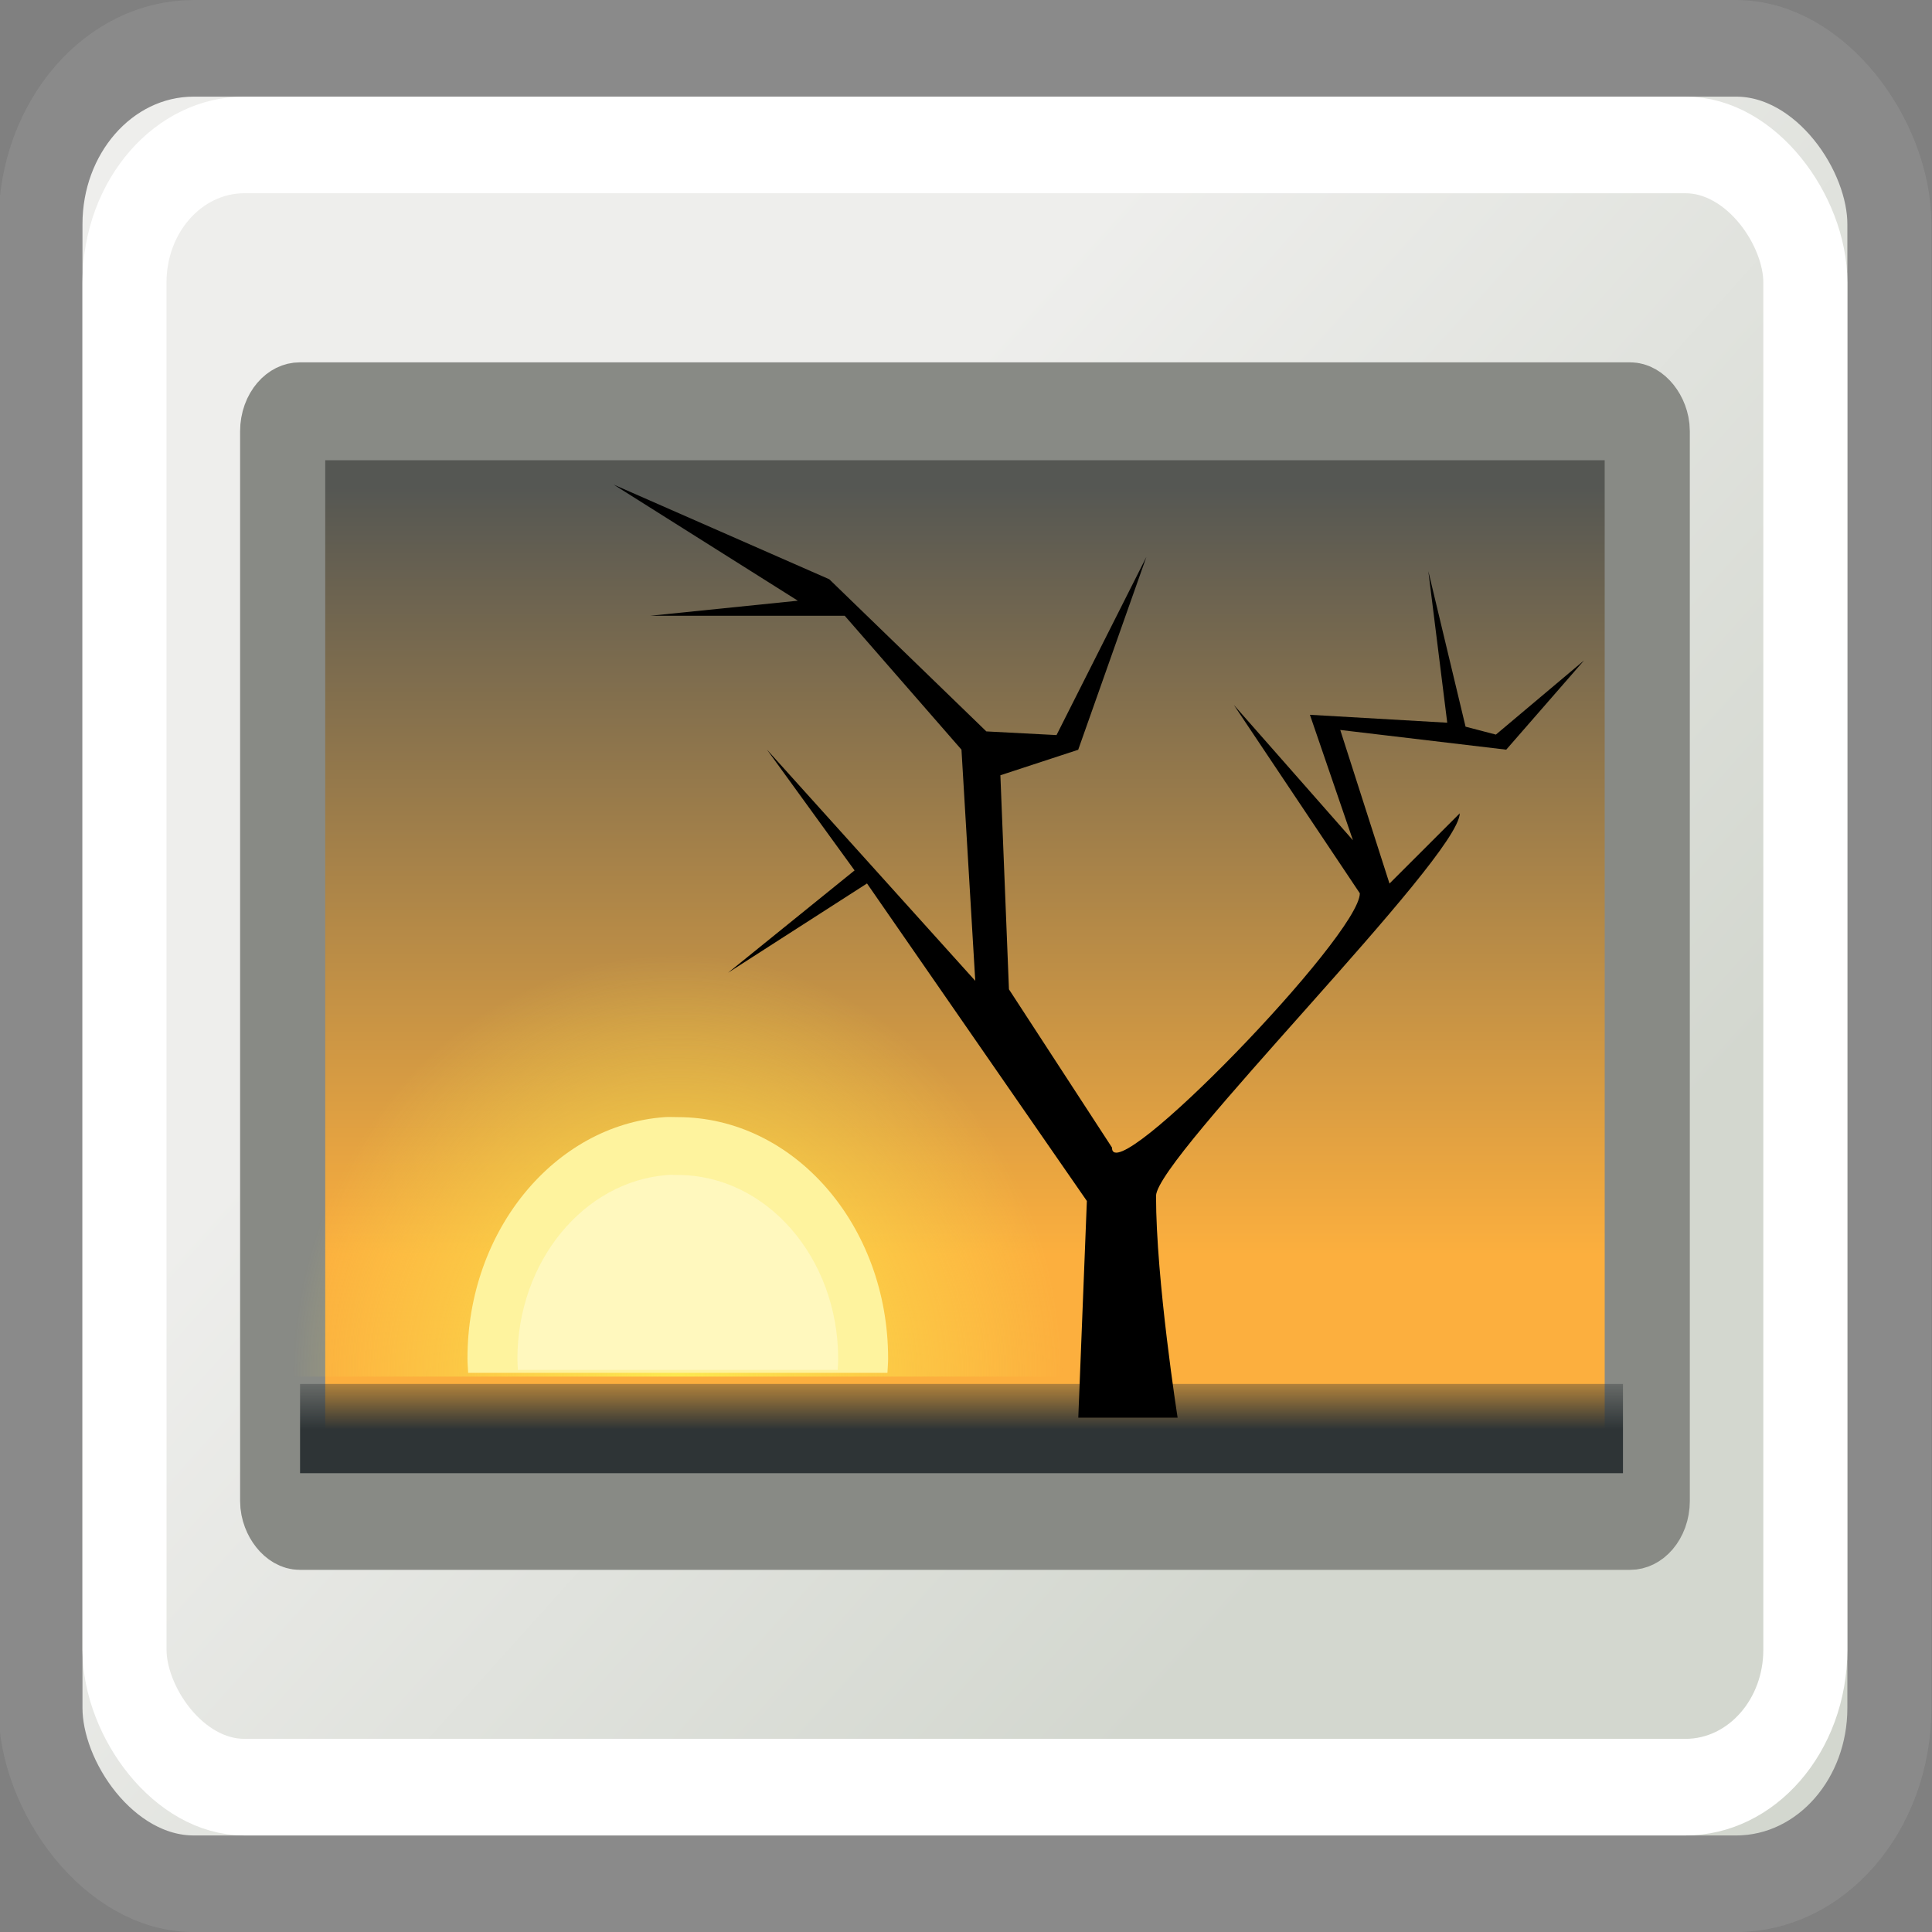
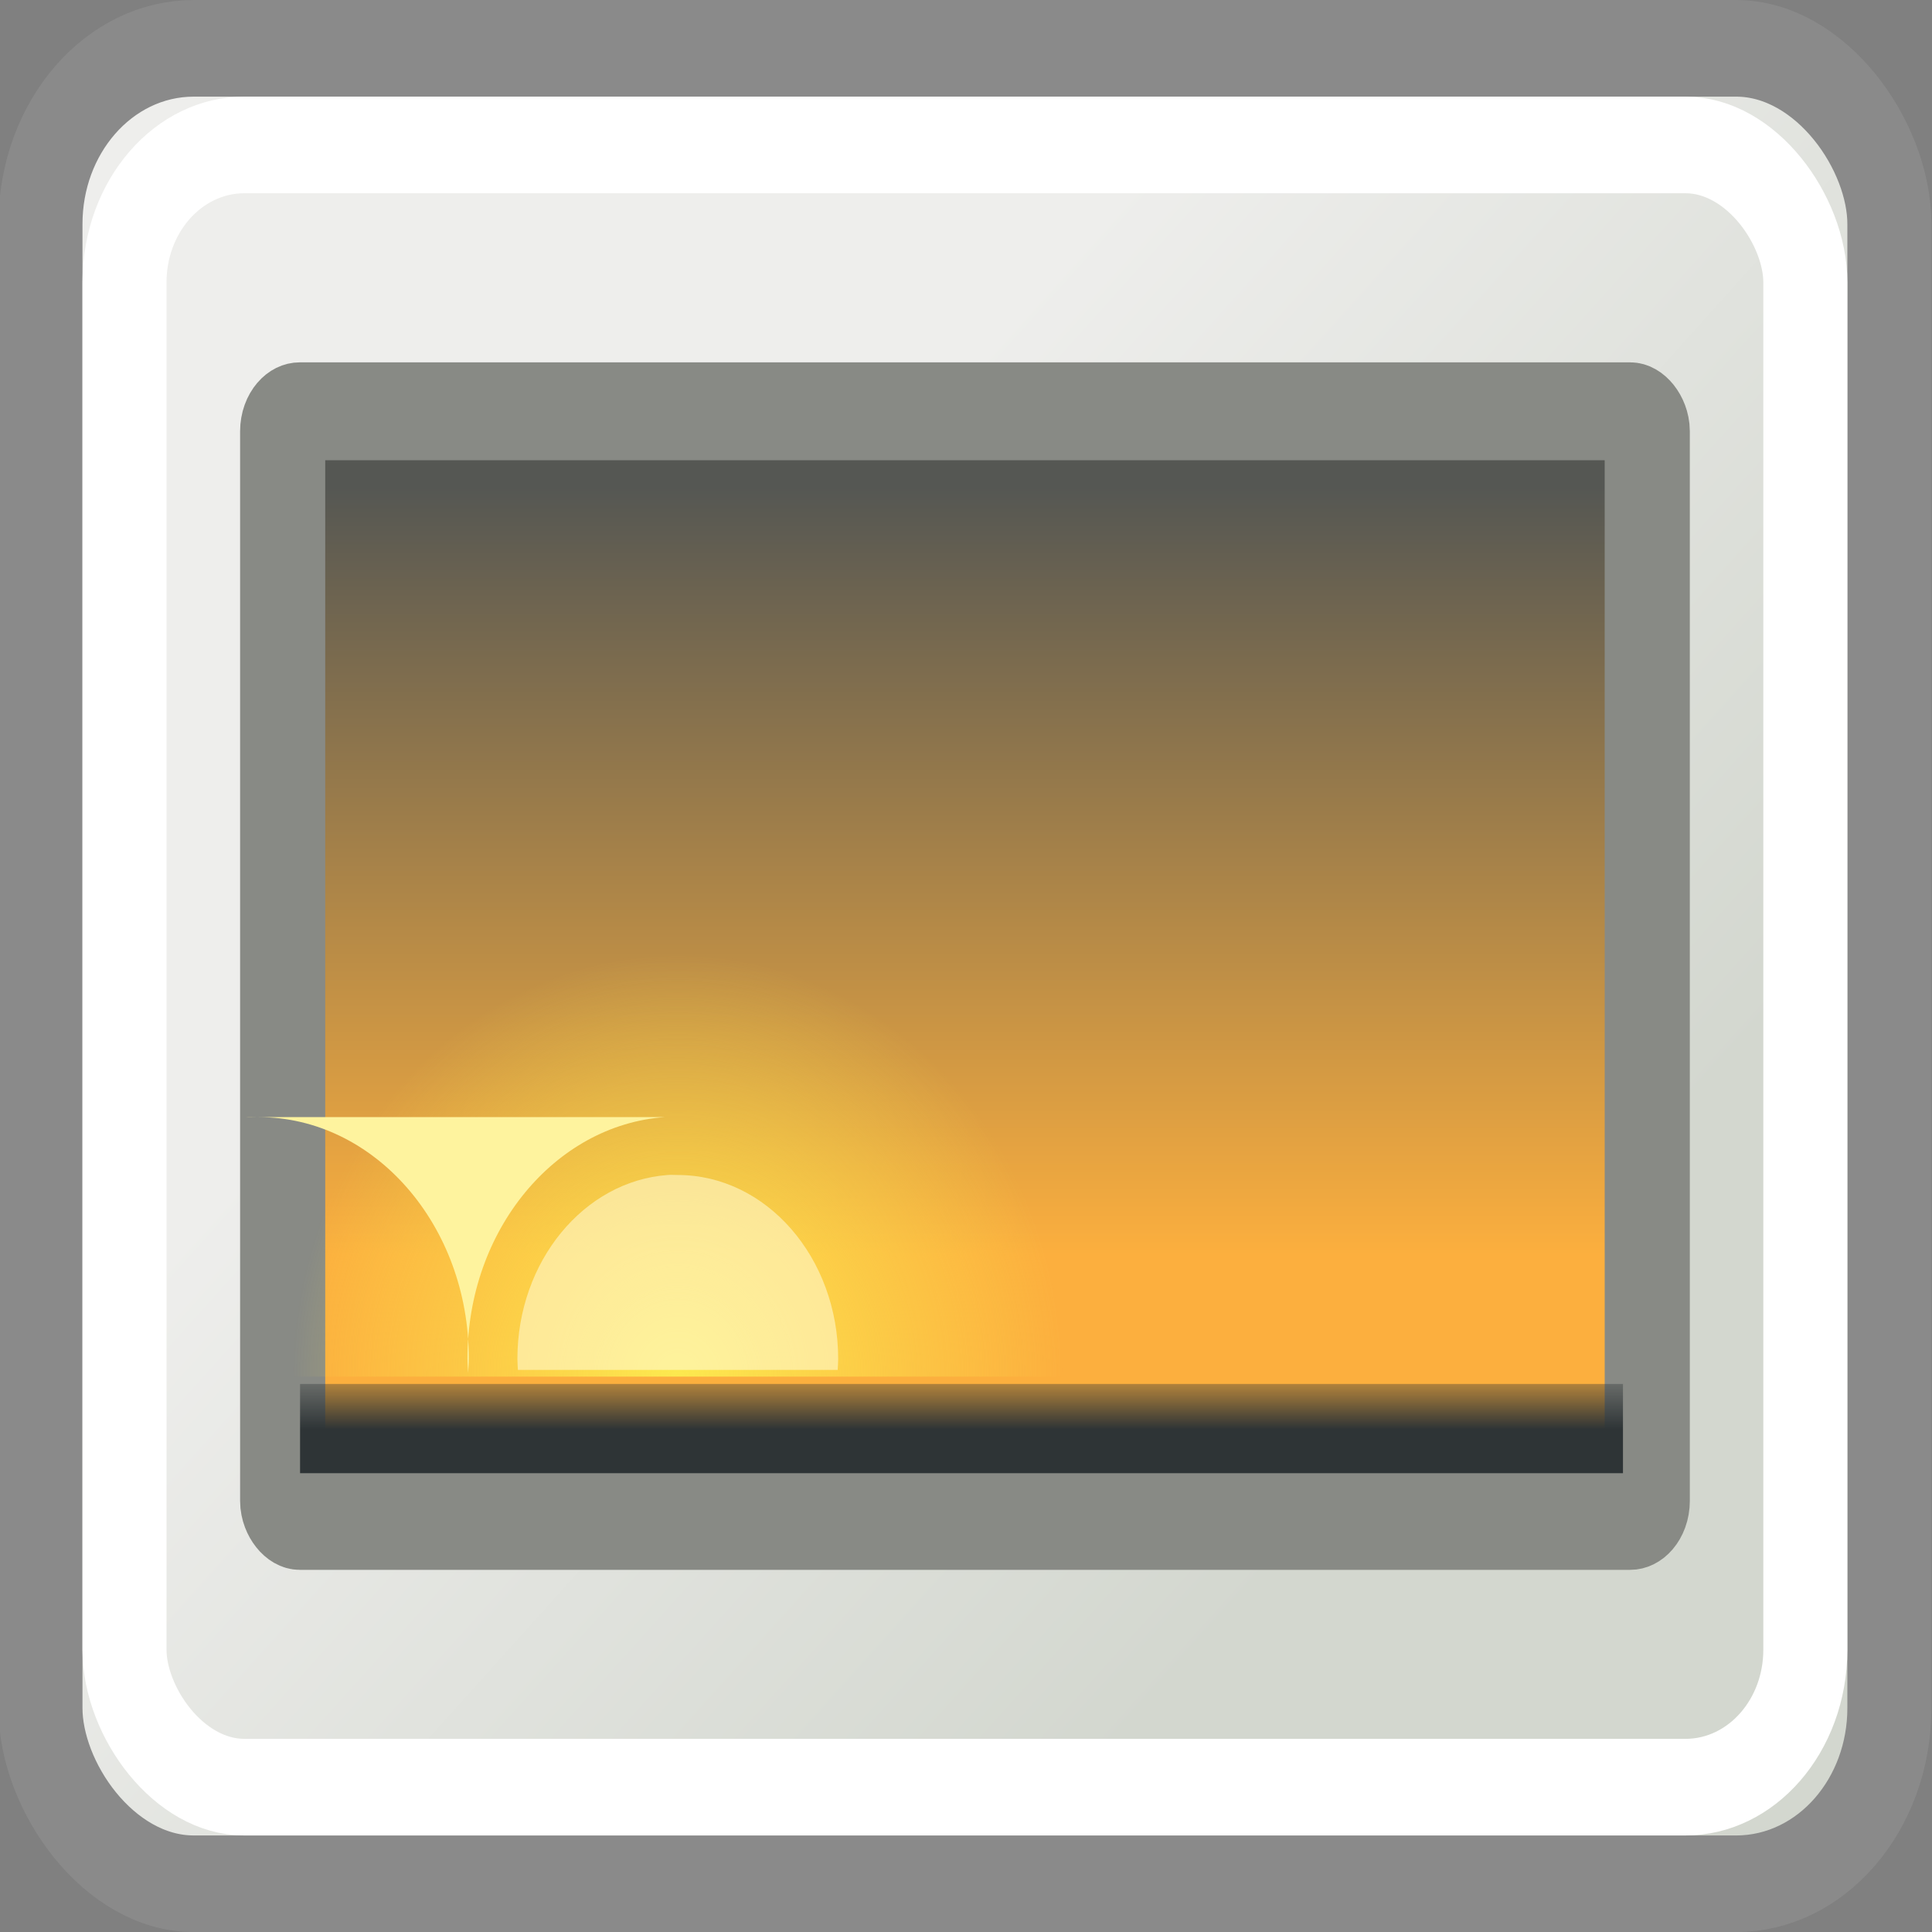
<svg xmlns="http://www.w3.org/2000/svg" xmlns:ns1="http://www.inkscape.org/namespaces/inkscape" xmlns:ns2="http://sodipodi.sourceforge.net/DTD/sodipodi-0.dtd" xmlns:ns3="http://www.openswatchbook.org/uri/2009/osb" xmlns:xlink="http://www.w3.org/1999/xlink" width="16" height="16" viewBox="0 0 16 16" id="svg30571" version="1.1" ns1:version="0.91+devel r" ns2:docname="gimp-image.svg">
  <rect x="0" y="0" width="16" height="16" fill="#808080" stroke="none" />
  <defs id="defs30573">
    <linearGradient id="linearGradient19282" ns3:paint="solid" gradientTransform="matrix(1.218,0,0,1.044,378.848,1794.496)">
      <stop offset="0" id="stop19284" style="stop-color:#505050;stop-opacity:1;" />
    </linearGradient>
    <linearGradient id="linearGradient19282-1" ns3:paint="solid" gradientTransform="matrix(1.218,0,0,1.044,356.692,1794.496)">
      <stop offset="0" id="stop19284-8" style="stop-color:#505050;stop-opacity:1;" />
    </linearGradient>
    <linearGradient id="linearGradient19282-2" ns3:paint="solid" gradientTransform="matrix(1.218,0,0,1.044,356.692,1794.496)">
      <stop offset="0" id="stop19284-1" style="stop-color:#666666;stop-opacity:1" />
    </linearGradient>
    <linearGradient ns1:collect="always" xlink:href="#linearGradient2807" id="linearGradient2813" x1="34.197" y1="33.726" x2="17.161" y2="17.397" gradientUnits="userSpaceOnUse" gradientTransform="matrix(0.512,0,0,0.475,3.221,5.837)" />
    <linearGradient ns1:collect="always" id="linearGradient2807">
      <stop style="stop-color:#d3d7cf" offset="0" id="stop2809" />
      <stop style="stop-color:#eeeeec" offset="1" id="stop2811" />
    </linearGradient>
    <linearGradient ns1:collect="always" xlink:href="#linearGradient2065" id="linearGradient2071" x1="-11.986" y1="13.123" x2="-11.986" y2="29.727" gradientUnits="userSpaceOnUse" gradientTransform="matrix(0.464,0,0,0.479,21.056,5.753)" />
    <linearGradient ns1:collect="always" id="linearGradient2065">
      <stop style="stop-color:#555753" offset="0" id="stop2067" />
      <stop style="stop-color:#fcaf3e" offset="1" id="stop2069" />
    </linearGradient>
    <radialGradient ns1:collect="always" xlink:href="#linearGradient4928" id="radialGradient4915" cx="-6.007" cy="32.837" fx="-6.007" fy="32.837" r="9.906" gradientTransform="matrix(0.463,0,0,0.443,14.864,6.713)" gradientUnits="userSpaceOnUse" />
    <linearGradient id="linearGradient4928">
      <stop id="stop4930" offset="0" style="stop-color:#fce94f;stop-opacity:1;" />
      <stop id="stop4932" offset="1" style="stop-color:#fce94f;stop-opacity:0;" />
    </linearGradient>
    <linearGradient ns1:collect="always" xlink:href="#linearGradient4616" id="linearGradient4622" x1="25.355" y1="34.007" x2="25.355" y2="32.409" gradientUnits="userSpaceOnUse" gradientTransform="matrix(0.463,0,0,0.462,4.348,6.085)" />
    <linearGradient ns1:collect="always" id="linearGradient4616">
      <stop style="stop-color:#2e3436;stop-opacity:1;" offset="0" id="stop4618" />
      <stop style="stop-color:#2e3436;stop-opacity:0;" offset="1" id="stop4620" />
    </linearGradient>
  </defs>
  <ns2:namedview id="base" pagecolor="#ffffff" bordercolor="#666666" borderopacity="1" ns1:pageopacity="0" ns1:pageshadow="2" ns1:zoom="21.73877" ns1:cx="11.082138" ns1:cy="11.629921" ns1:document-units="px" ns1:current-layer="layer1" showgrid="true" units="px" ns1:snap-page="true" ns1:snap-bbox="true" ns1:bbox-paths="true" ns1:bbox-nodes="true" ns1:snap-bbox-edge-midpoints="true" ns1:snap-bbox-midpoints="true" ns1:object-paths="true" ns1:snap-intersection-paths="true" ns1:object-nodes="true" ns1:snap-smooth-nodes="true" ns1:snap-midpoints="true" ns1:snap-object-midpoints="true" ns1:snap-center="true" ns1:snap-text-baseline="true" showborder="false" ns1:window-width="1920" ns1:window-height="1016" ns1:window-x="0" ns1:window-y="27" ns1:window-maximized="1" ns1:snap-global="false" showguides="false">
    <ns1:grid type="xygrid" id="grid4261" />
  </ns2:namedview>
  <g ns1:label="Layer 1" ns1:groupmode="layer" id="layer1" transform="translate(0,-1036.362)">
    <g transform="matrix(0.696,0,0,0.8,24.148,1040.552)" id="g4028">
      <g transform="translate(-38.714,-12.237)" id="g2403">
        <g id="g3799" transform="matrix(0.558,0,0,0.462,-85.362,64.507)" ns1:r_cx="true" ns1:r_cy="true" style="opacity:0.582" />
        <rect style="opacity:1;fill:url(#linearGradient2813);fill-opacity:1;stroke:#8a8a8a;stroke-width:1;stroke-linecap:round;stroke-linejoin:round;stroke-miterlimit:4;stroke-dasharray:none;stroke-dashoffset:0;stroke-opacity:1" id="rect2073" width="22" height="19" x="4.5" y="7.5" rx="1.823" ry="1.819" />
        <rect style="opacity:1;fill:url(#linearGradient2071);fill-opacity:1;stroke:#888a85;stroke-width:1.013;stroke-linecap:round;stroke-linejoin:round;stroke-miterlimit:4;stroke-dasharray:none;stroke-dashoffset:0;stroke-opacity:1" id="rect2063" width="16.237" height="11.487" x="7.382" y="11.257" rx="0.203" ry="0.207" />
        <path style="color:#000000;display:inline;overflow:visible;visibility:visible;opacity:1;fill:url(#radialGradient4915);fill-opacity:1;fill-rule:evenodd;stroke:none;stroke-width:1;stroke-linecap:round;stroke-linejoin:round;stroke-miterlimit:4;stroke-dasharray:none;stroke-dashoffset:0;stroke-opacity:1;marker:none;marker-start:none;marker-mid:none;marker-end:none" d="m 11.794,16.401 c -2.393,0.151 -4.297,2.15 -4.297,4.575 0,0.094 0.009,0.182 0.014,0.274 h 9.144 c 0.006,-0.092 0.014,-0.181 0.014,-0.274 0,-2.524 -2.056,-4.575 -4.586,-4.575 -0.099,0 -0.192,-0.006 -0.289,0 z" id="path4898" ns1:r_cx="true" ns1:r_cy="true" ns1:connector-curvature="0" />
        <rect style="opacity:1;fill:url(#linearGradient4622);fill-opacity:1;stroke:none;stroke-width:1;stroke-linecap:round;stroke-linejoin:round;stroke-miterlimit:4;stroke-dasharray:none;stroke-dashoffset:0;stroke-opacity:1" id="rect1324" width="15.741" height="0.924" x="7.589" y="21.326" rx="0" ry="0" />
        <rect style="opacity:1;fill:none;fill-opacity:1;stroke:#ffffff;stroke-width:1;stroke-linecap:round;stroke-linejoin:round;stroke-miterlimit:4;stroke-dasharray:none;stroke-dashoffset:0;stroke-opacity:1" id="rect2077" width="20" height="17" x="5.5" y="8.5" rx="1.426" ry="1.423" />
-         <path style="fill:#000000;fill-opacity:1;fill-rule:evenodd;stroke:none;stroke-width:1px;stroke-linecap:butt;stroke-linejoin:miter;stroke-opacity:1" d="m 18.031,21.676 c 0,0 -0.257,-1.424 -0.257,-2.297 0.007,-0.398 3.605,-3.498 3.614,-3.96 l -0.836,0.727 -0.586,-1.59 1.975,0.204 0.926,-0.924 -1.049,0.768 -0.361,-0.082 -0.443,-1.61 0.225,1.569 -1.634,-0.082 0.512,1.299 -1.417,-1.401 1.499,1.95 c 3.7e-5,0.435 -2.954,3.09 -2.949,2.632 L 16.024,17.241 l -0.102,-2.216 0.926,-0.264 0.811,-1.996 -1.069,1.844 -0.835,-0.038 -1.869,-1.575 -2.566,-0.98 2.192,1.202 -1.757,0.156 h 2.315 l 1.389,1.386 0.164,2.393 -2.478,-2.393 1.042,1.25 -1.505,1.059 1.653,-0.924 2.616,3.287 -0.102,2.243 h 1.183 z" id="path2079" ns2:nodetypes="cccccccccccccccccccccccccccccccccccc" ns1:connector-curvature="0" />
-         <path ns1:r_cy="true" ns1:r_cx="true" id="path4924" d="m 11.926,18.564 c -1.306,0.083 -2.345,1.173 -2.345,2.497 0,0.051 0.005,0.099 0.008,0.15 h 4.989 c 0.003,-0.05 0.008,-0.099 0.008,-0.15 0,-1.377 -1.122,-2.497 -2.503,-2.497 -0.054,0 -0.105,-0.003 -0.158,0 z" style="color:#000000;display:inline;overflow:visible;visibility:visible;opacity:1;fill:#fef39e;fill-opacity:1;fill-rule:evenodd;stroke:none;stroke-width:1;stroke-linecap:round;stroke-linejoin:round;stroke-miterlimit:4;stroke-dasharray:none;stroke-dashoffset:0;stroke-opacity:1;marker:none;marker-start:none;marker-mid:none;marker-end:none" ns1:connector-curvature="0" />
+         <path ns1:r_cy="true" ns1:r_cx="true" id="path4924" d="m 11.926,18.564 c -1.306,0.083 -2.345,1.173 -2.345,2.497 0,0.051 0.005,0.099 0.008,0.15 c 0.003,-0.05 0.008,-0.099 0.008,-0.15 0,-1.377 -1.122,-2.497 -2.503,-2.497 -0.054,0 -0.105,-0.003 -0.158,0 z" style="color:#000000;display:inline;overflow:visible;visibility:visible;opacity:1;fill:#fef39e;fill-opacity:1;fill-rule:evenodd;stroke:none;stroke-width:1;stroke-linecap:round;stroke-linejoin:round;stroke-miterlimit:4;stroke-dasharray:none;stroke-dashoffset:0;stroke-opacity:1;marker:none;marker-start:none;marker-mid:none;marker-end:none" ns1:connector-curvature="0" />
        <path style="color:#000000;display:inline;overflow:visible;visibility:visible;opacity:1;fill:#fffbd7;fill-opacity:0.557;fill-rule:evenodd;stroke:none;stroke-width:1;stroke-linecap:round;stroke-linejoin:round;stroke-miterlimit:4;stroke-dasharray:none;stroke-dashoffset:0;stroke-opacity:1;marker:none;marker-start:none;marker-mid:none;marker-end:none" d="m 11.963,19.163 c -0.996,0.063 -1.788,0.895 -1.788,1.904 0,0.039 0.004,0.076 0.006,0.114 h 3.805 c 0.002,-0.038 0.006,-0.075 0.006,-0.114 0,-1.05 -0.856,-1.904 -1.909,-1.904 -0.041,0 -0.08,-0.003 -0.12,0 z" id="path4926" ns1:r_cx="true" ns1:r_cy="true" ns1:connector-curvature="0" />
      </g>
    </g>
  </g>
</svg>